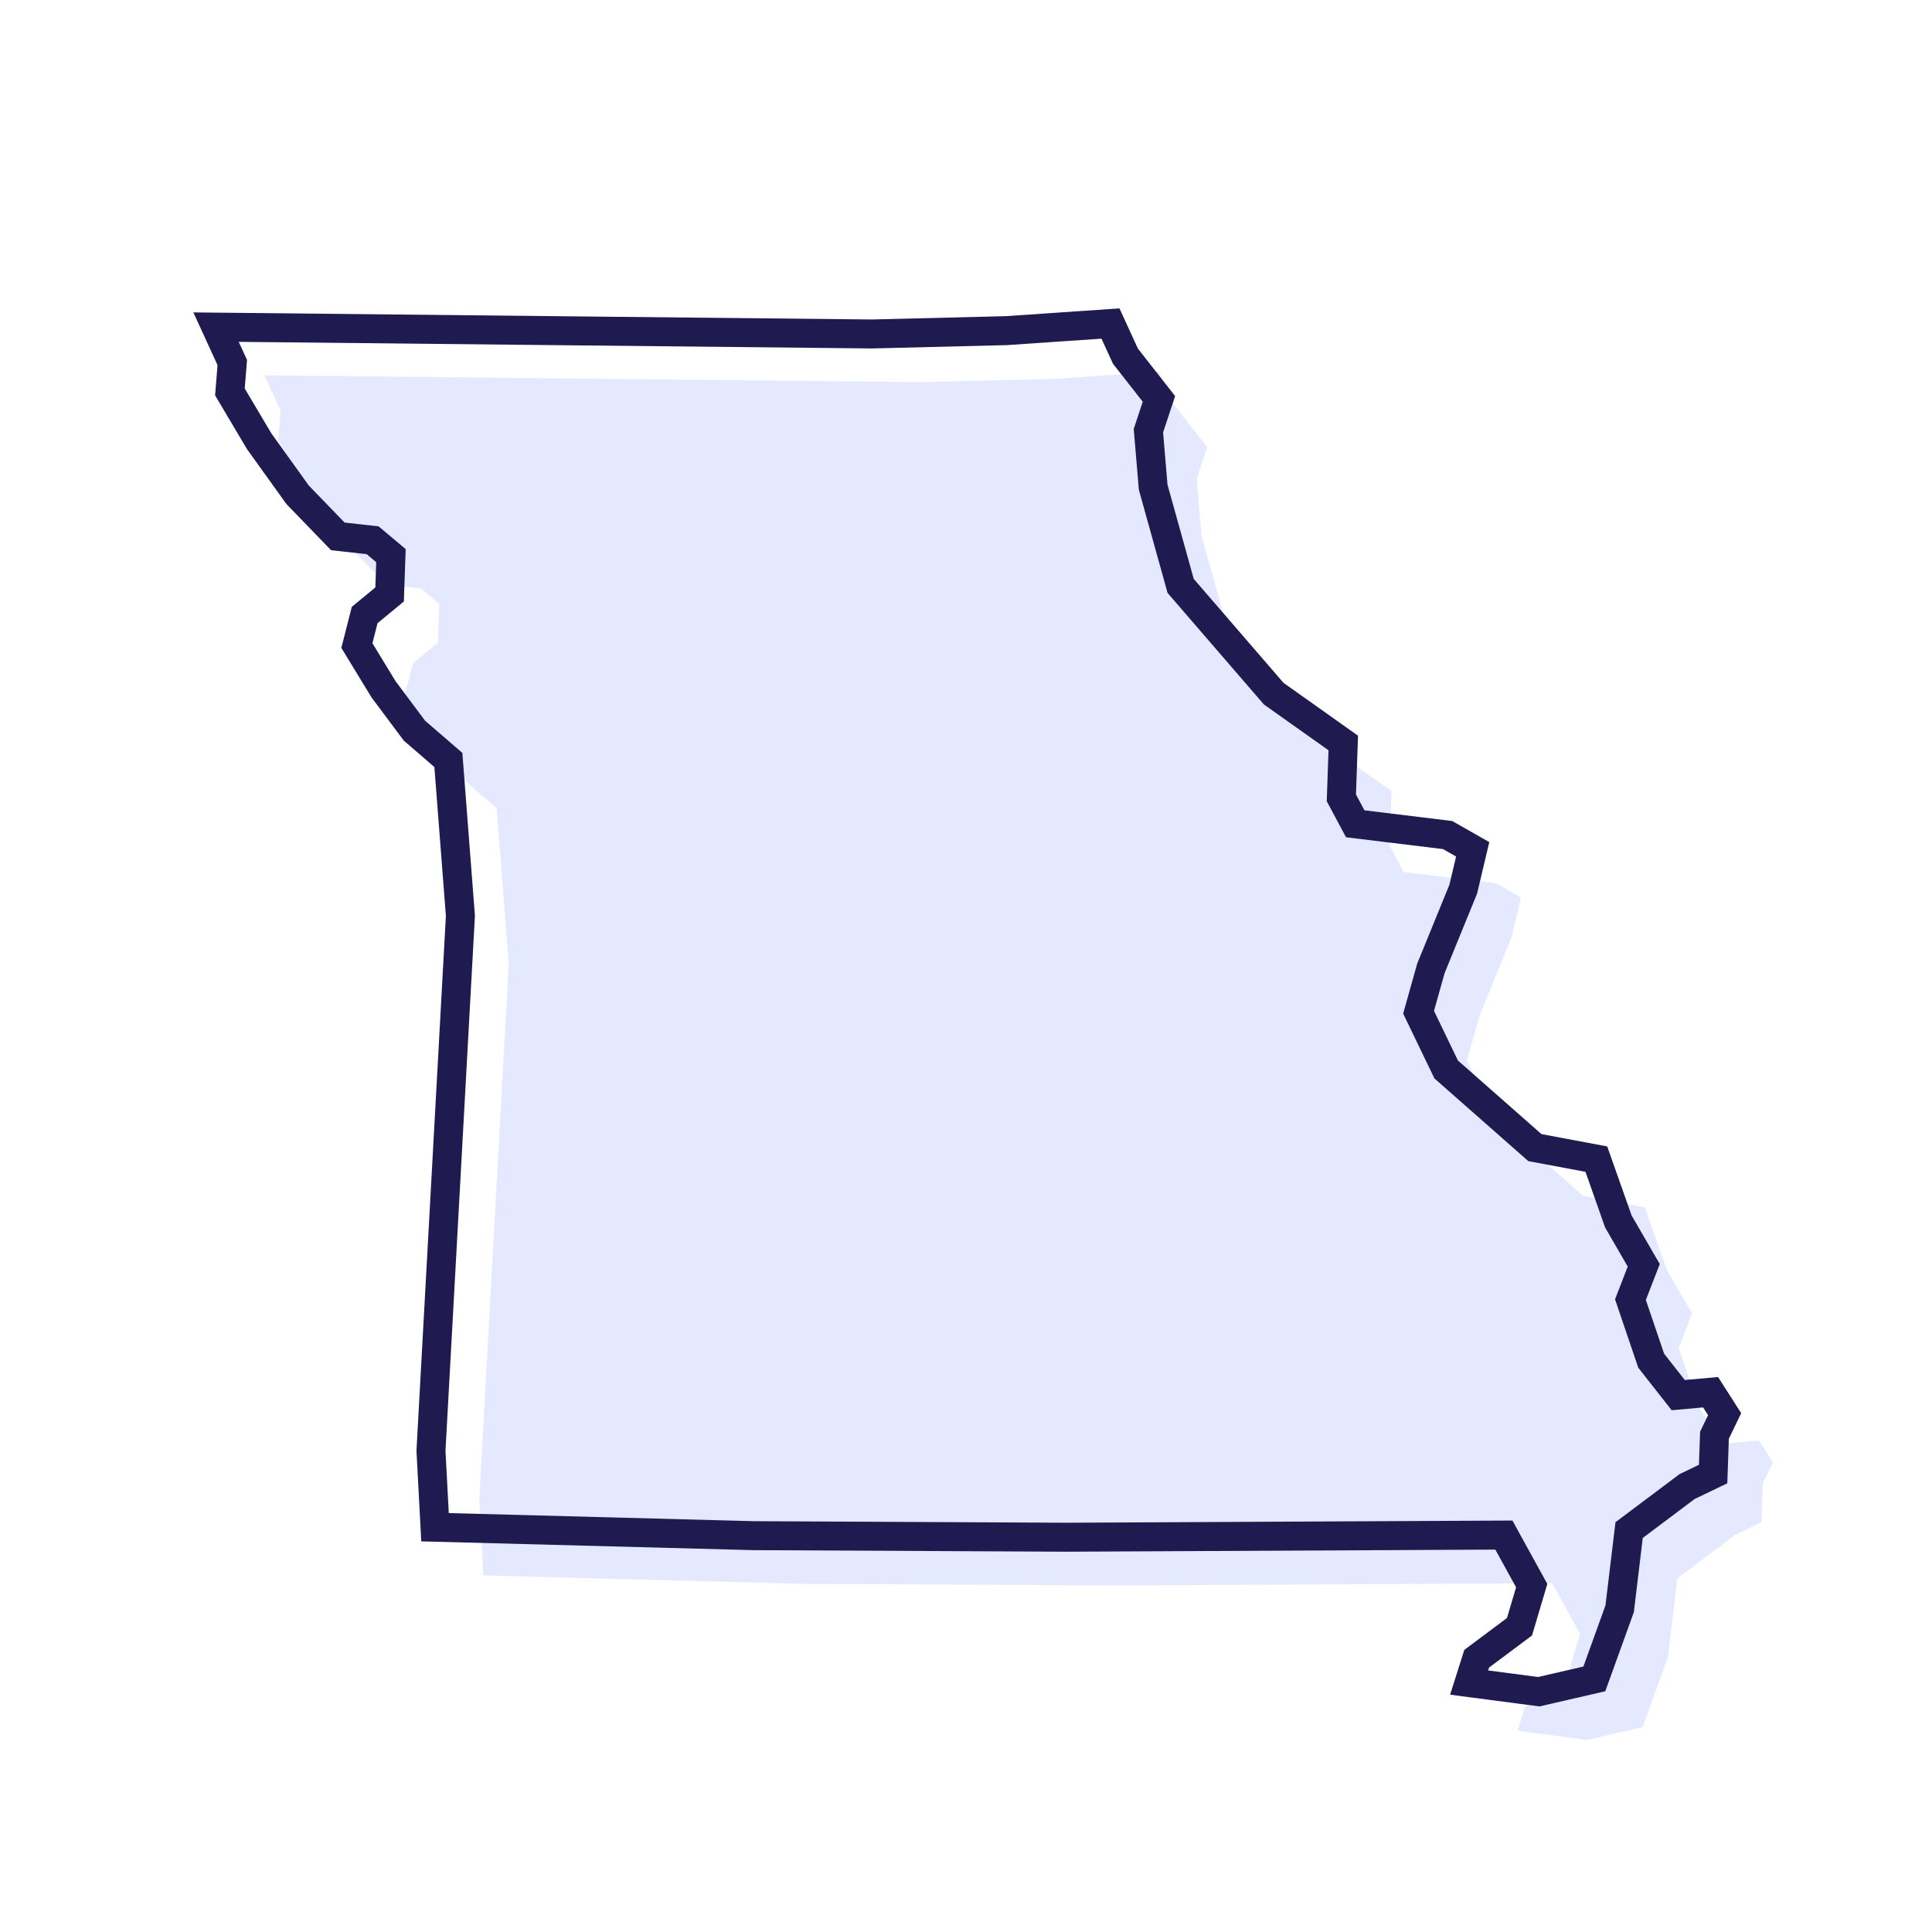
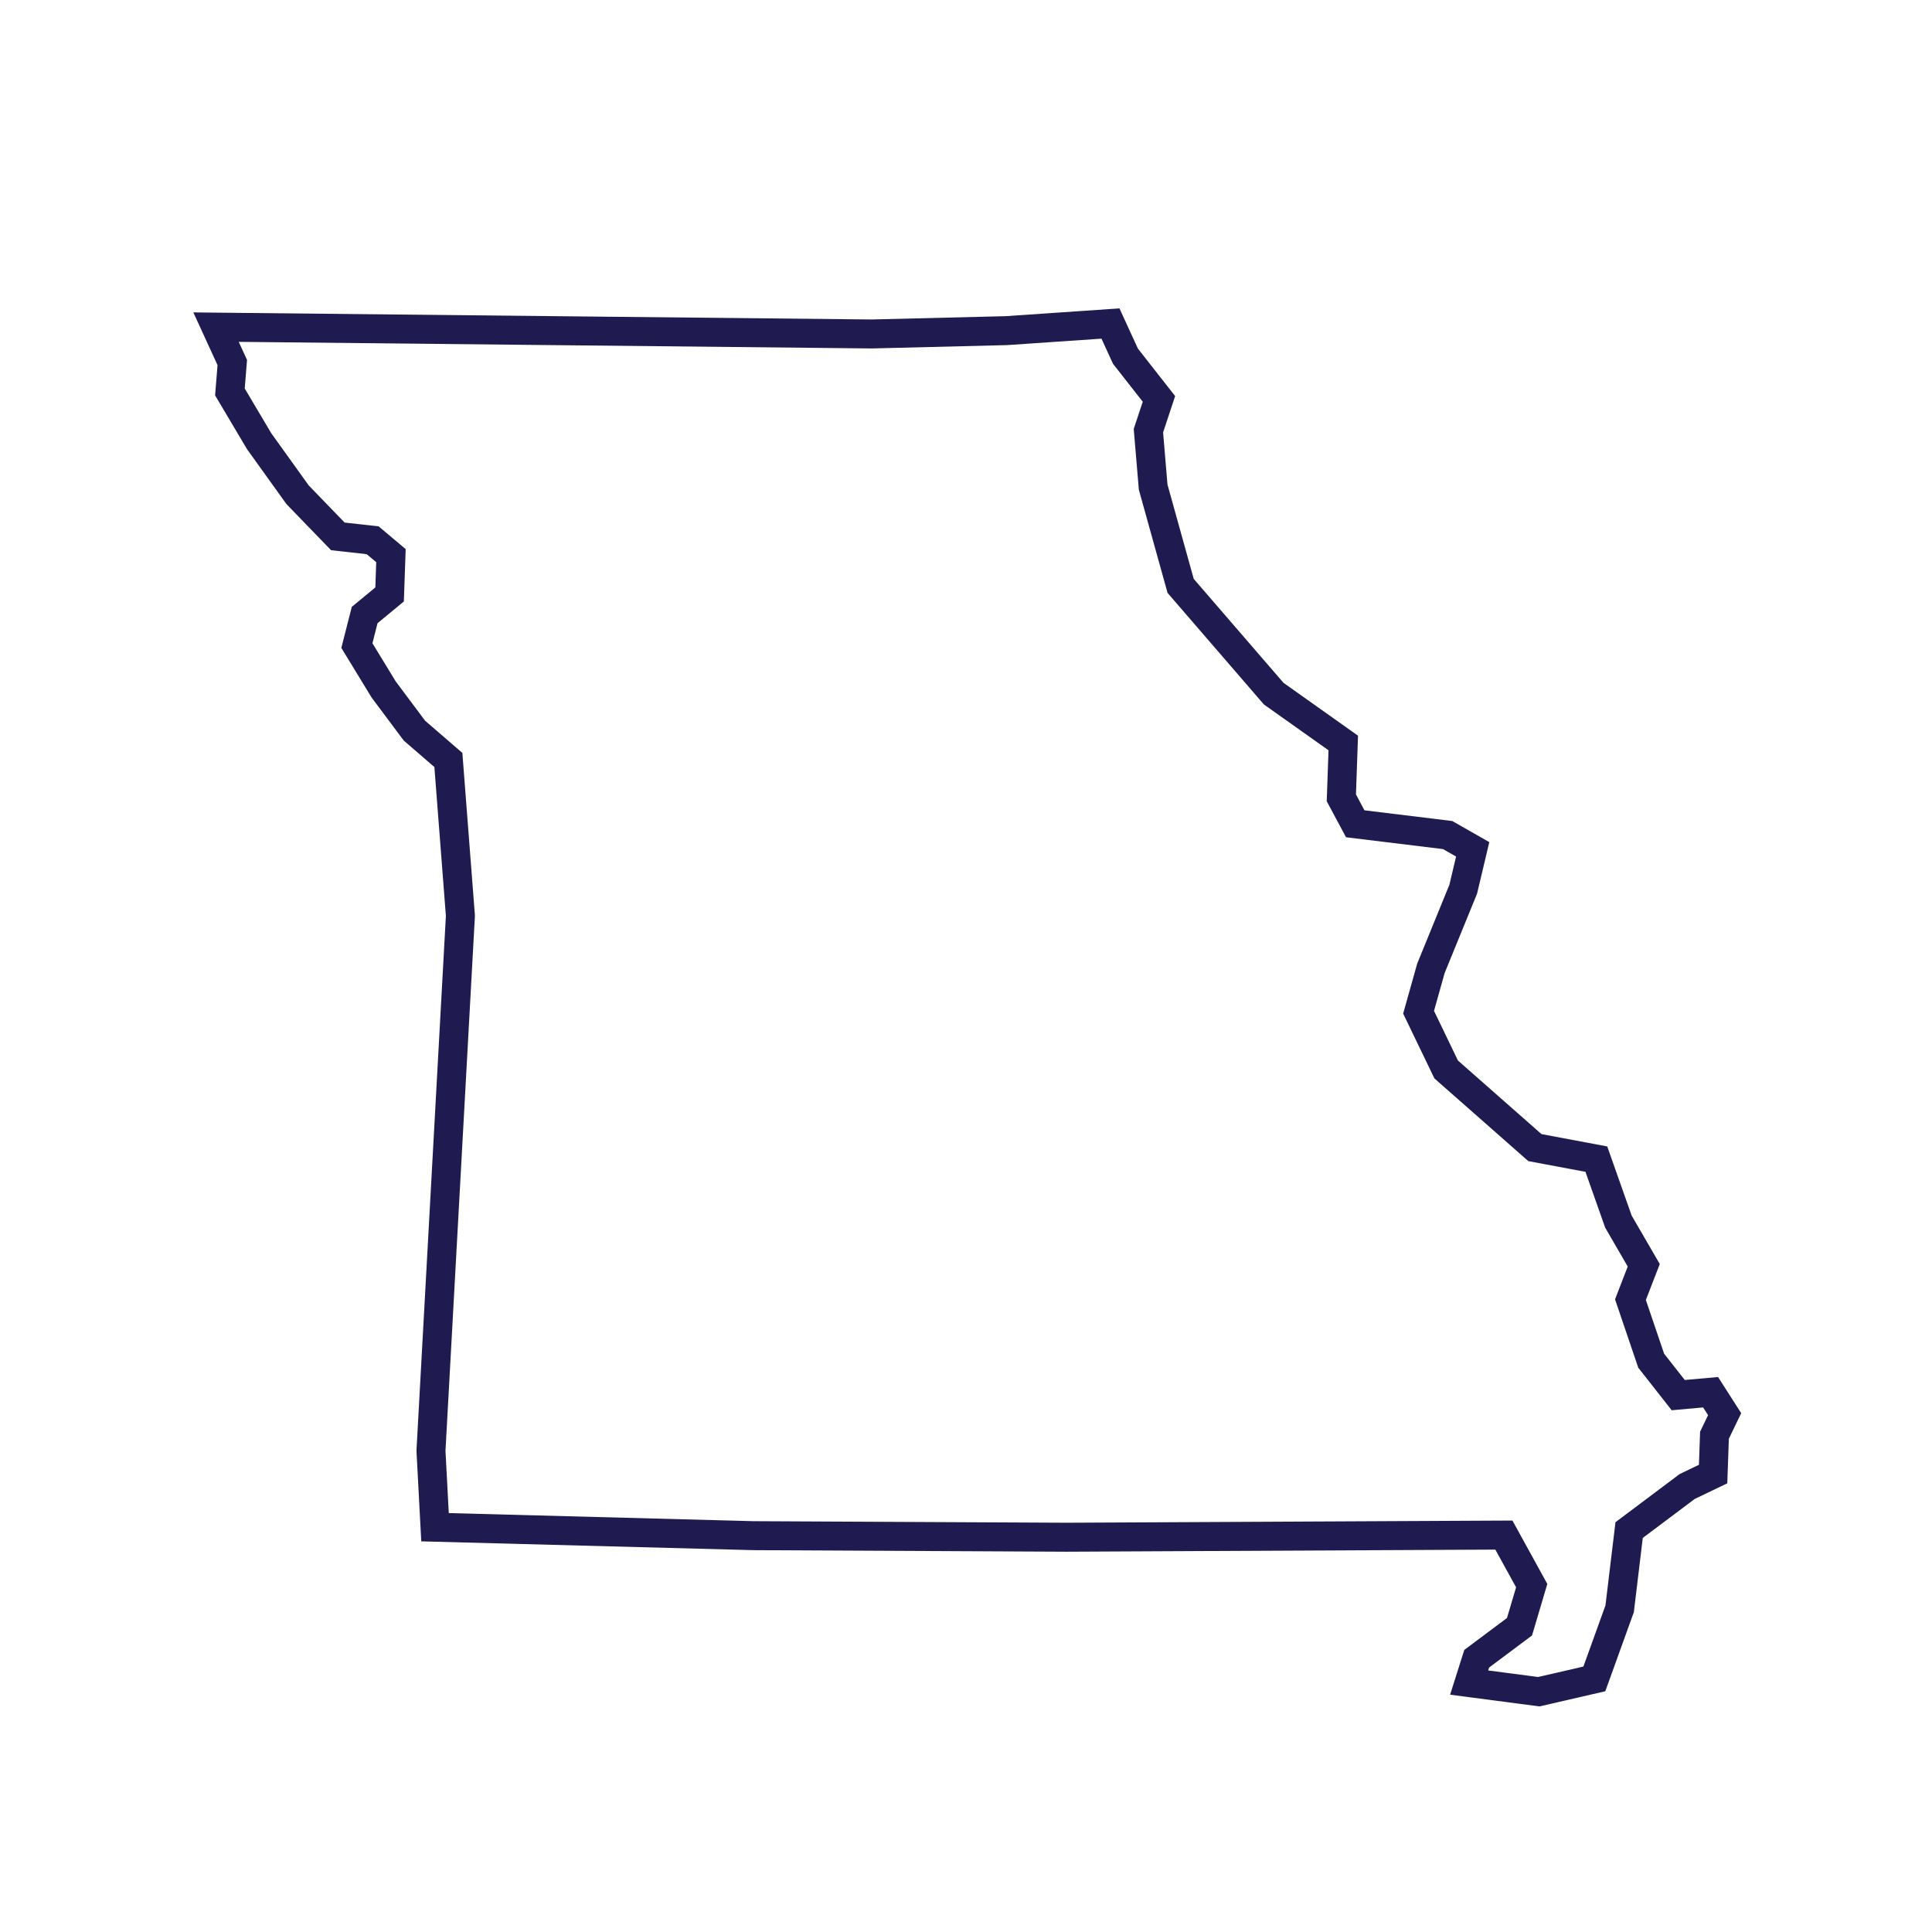
<svg xmlns="http://www.w3.org/2000/svg" width="200px" height="200px" viewBox="0 0 200 200" version="1.1">
  <title>Missouri</title>
  <g id="Missouri" stroke="none" stroke-width="1" fill="none" fill-rule="evenodd">
-     <polygon id="MO" fill="#526EFF" opacity="0.15" transform="translate(105, 108) rotate(2) translate(-105, -108) " points="117.522 38 119.191 41.327 122.809 45.624 121.835 48.95 122.53 54.772 125.73 64.891 135.748 75.703 143.122 80.554 143.122 86.238 144.652 88.871 154.252 89.703 156.896 91.089 156.061 95.248 153 103.564 151.887 108.139 154.948 113.96 164.409 121.723 170.809 122.693 173.313 129.069 176.096 133.505 174.843 137.109 177.209 143.347 180.13 146.812 183.47 146.396 185 148.614 184.026 150.832 184.026 154.851 181.383 156.238 175.539 160.95 174.843 169.129 172.478 176.475 166.774 178 159.539 177.307 160.235 174.812 164.548 171.347 165.661 167.05 162.6 161.921 117.383 163.723 84.965 164.693 51.991 164.97 51.296 157.069 52.409 101.624 50.6 85.545 46.983 82.634 43.643 78.475 40.722 74.04 41.417 70.851 43.922 68.634 43.922 64.614 41.974 63.089 38.357 62.812 34.043 58.653 29.87 53.248 26.67 48.257 26.809 45.208 25 41.604 92.896 39.941 106.809 39.109" />
    <path d="M115.452,35.495 L113.398,31.401 L101.654,32.617 L87.806,33.443 L17.598,35.162 L20.292,40.53 L20.149,43.666 L23.607,49.057 L23.682,49.164 L27.856,54.57 L28.002,54.733 L32.704,59.266 L36.406,59.549 L37.421,60.344 L37.421,62.958 L35.056,65.053 L34.122,69.337 L37.391,74.3 L37.474,74.414 L40.915,78.7 L44.178,81.326 L45.906,96.686 L44.796,152.039 L44.801,152.201 L45.619,161.482 L79.978,161.193 L112.427,160.222 L156.768,158.455 L159.051,162.28 L158.22,165.489 L153.919,168.945 L152.613,173.629 L161.9,174.519 L168.656,172.713 L171.324,164.426 L171.979,156.716 L177.209,152.498 L180.526,150.759 L180.526,146.145 L181.71,143.451 L179.187,139.795 L175.753,140.222 L173.52,137.575 L171.439,132.086 L172.749,128.317 L169.659,123.394 L166.889,116.34 L160.04,115.301 L151.133,107.992 L148.478,102.942 L149.438,98.999 L152.509,90.657 L153.587,85.283 L149.682,83.235 L140.557,82.443 L139.621,80.832 L139.622,74.746 L131.724,69.549 L122.059,59.118 L119.002,49.452 L118.36,44.076 L119.474,40.273 L115.452,35.495 Z M101.898,35.606 L111.646,34.598 L112.93,37.158 L116.143,40.974 L115.309,43.824 L116.058,50.09 L119.402,60.664 L129.771,71.856 L136.621,76.362 L136.622,81.642 L138.747,85.298 L148.822,86.171 L150.203,86.895 L149.613,89.838 L146.592,98.046 L146.543,98.21 L145.295,103.335 L148.762,109.927 L158.776,118.144 L164.728,119.046 L166.968,124.748 L169.442,128.692 L168.248,132.131 L170.897,139.118 L174.508,143.401 L177.751,142.996 L178.29,143.776 L177.526,145.517 L177.526,148.944 L175.556,149.978 L169.099,155.185 L168.362,163.833 L166.3,170.237 L161.647,171.48 L156.465,170.984 L156.549,170.679 L160.875,167.204 L162.27,161.819 L158.431,155.386 L112.323,157.224 L79.92,158.194 L48.363,158.458 L47.797,152.023 L48.908,96.654 L48.899,96.456 L47.022,79.763 L43.052,76.57 L39.857,72.591 L37.322,68.742 L37.778,66.649 L40.422,64.309 L40.422,58.883 L37.541,56.628 L34.008,56.357 L30.163,52.649 L26.1,47.386 L23.19,42.849 L23.325,39.885 L22.401,38.045 L87.932,36.44 L101.898,35.606 Z" id="MO" fill="#1F1B50" fill-rule="nonzero" transform="translate(99.654, 102.96) rotate(2) translate(-99.654, -102.96) " />
  </g>
</svg>